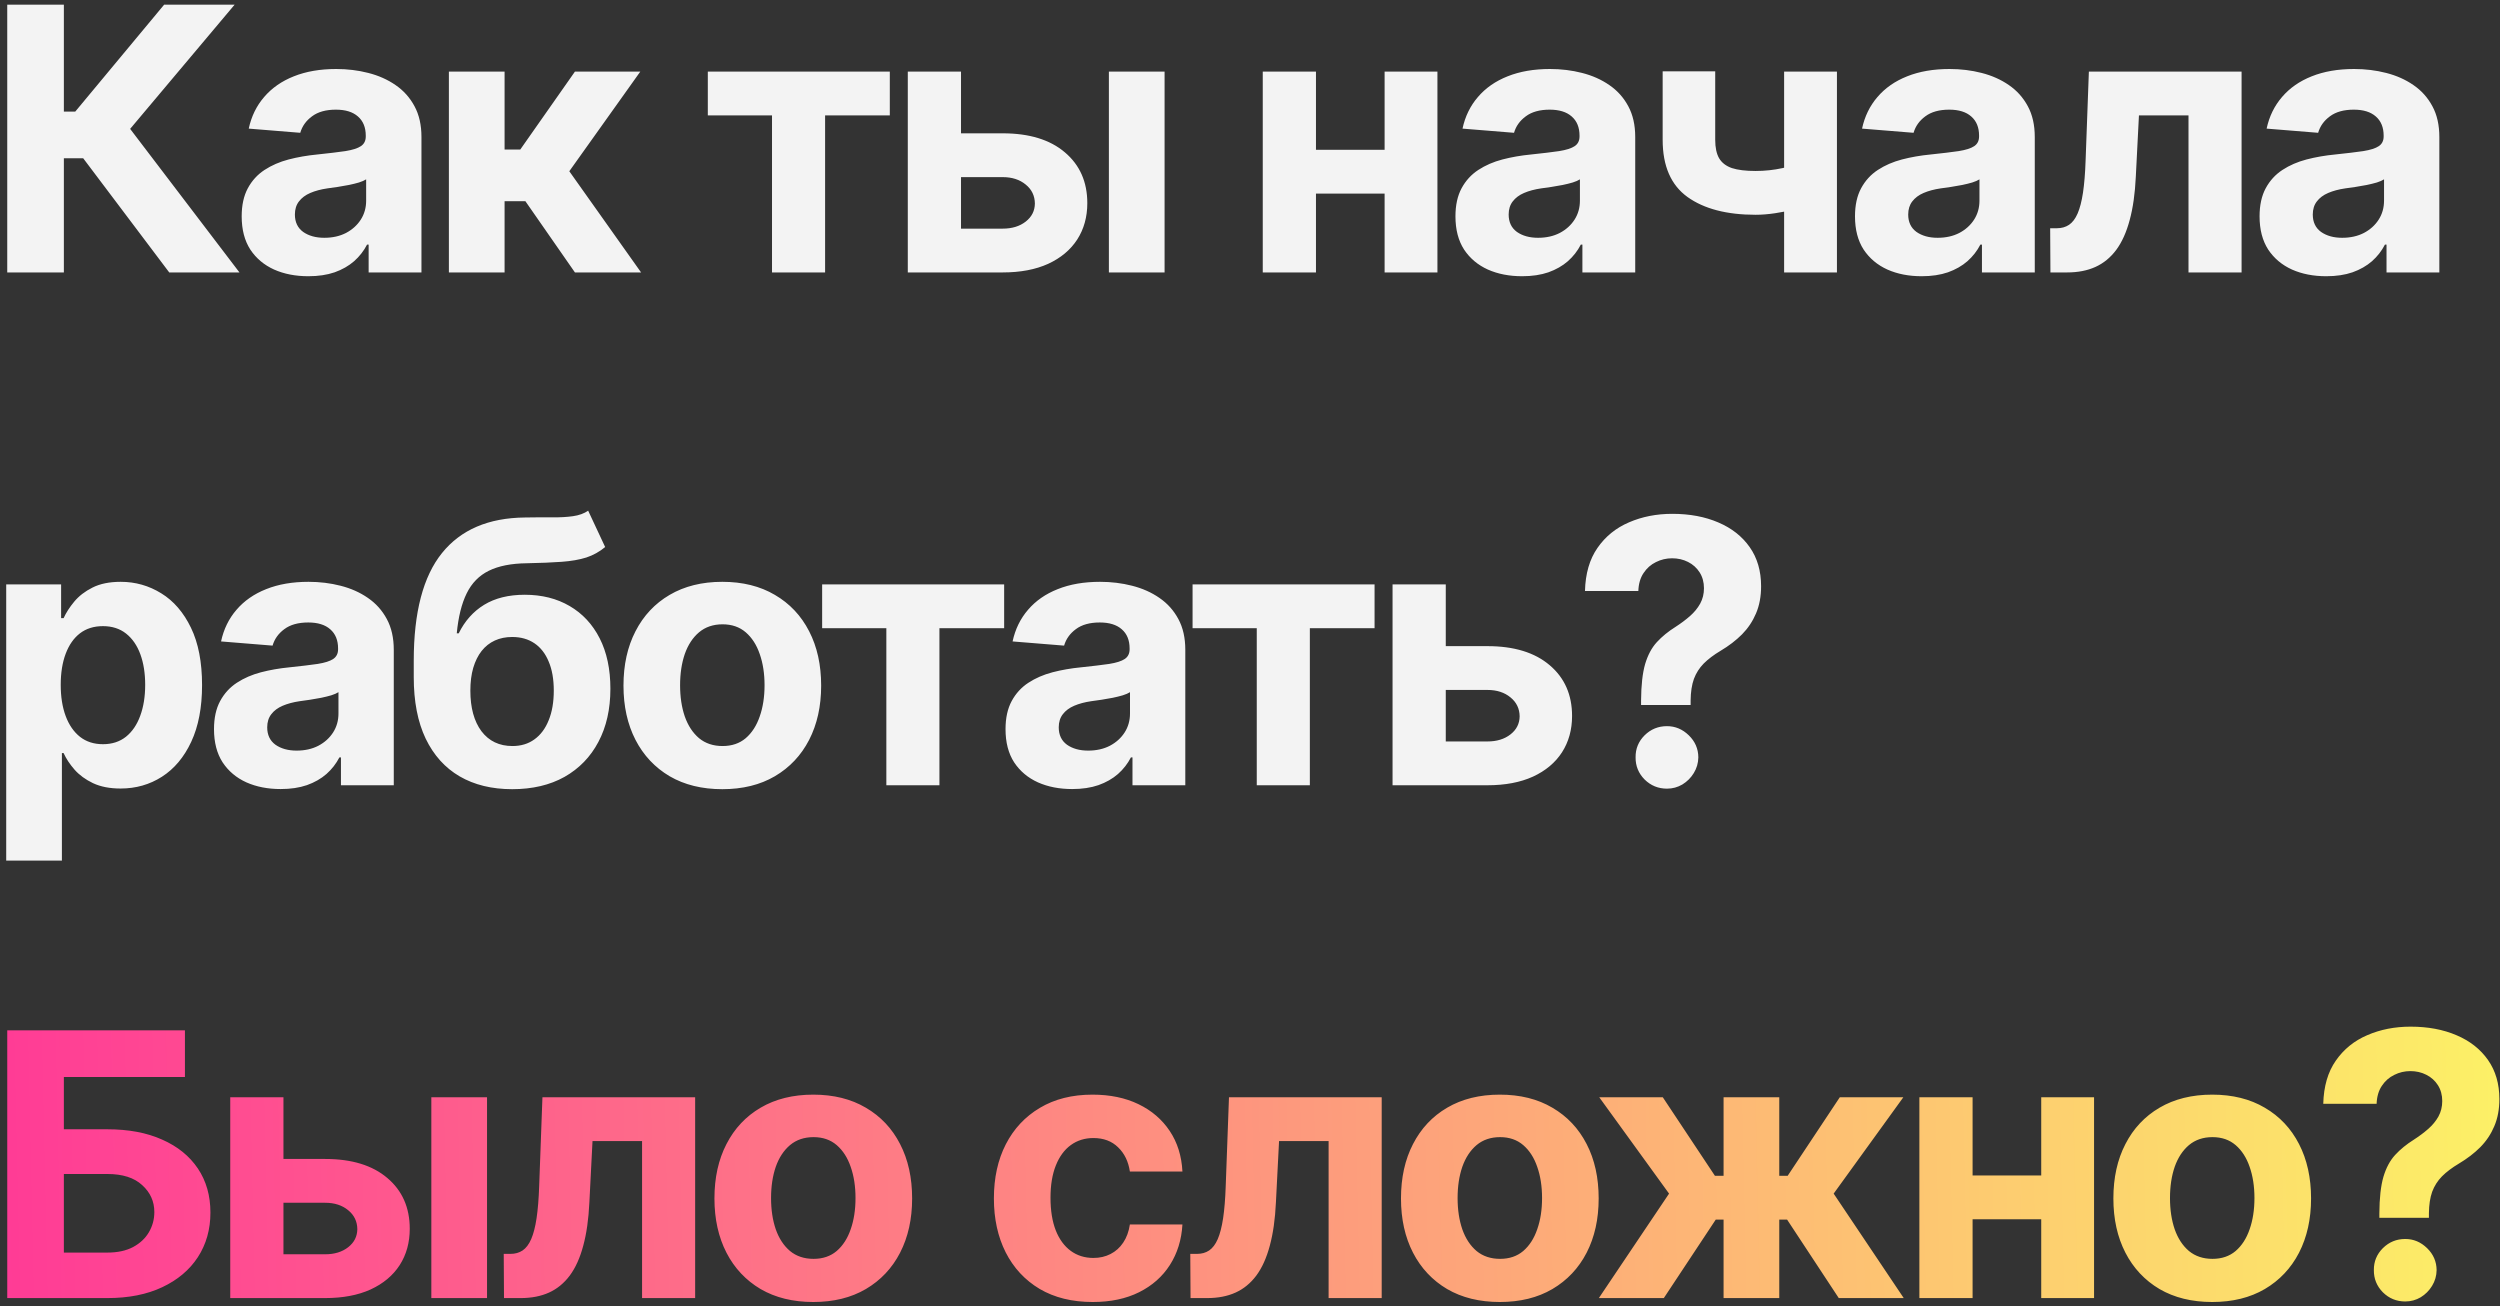
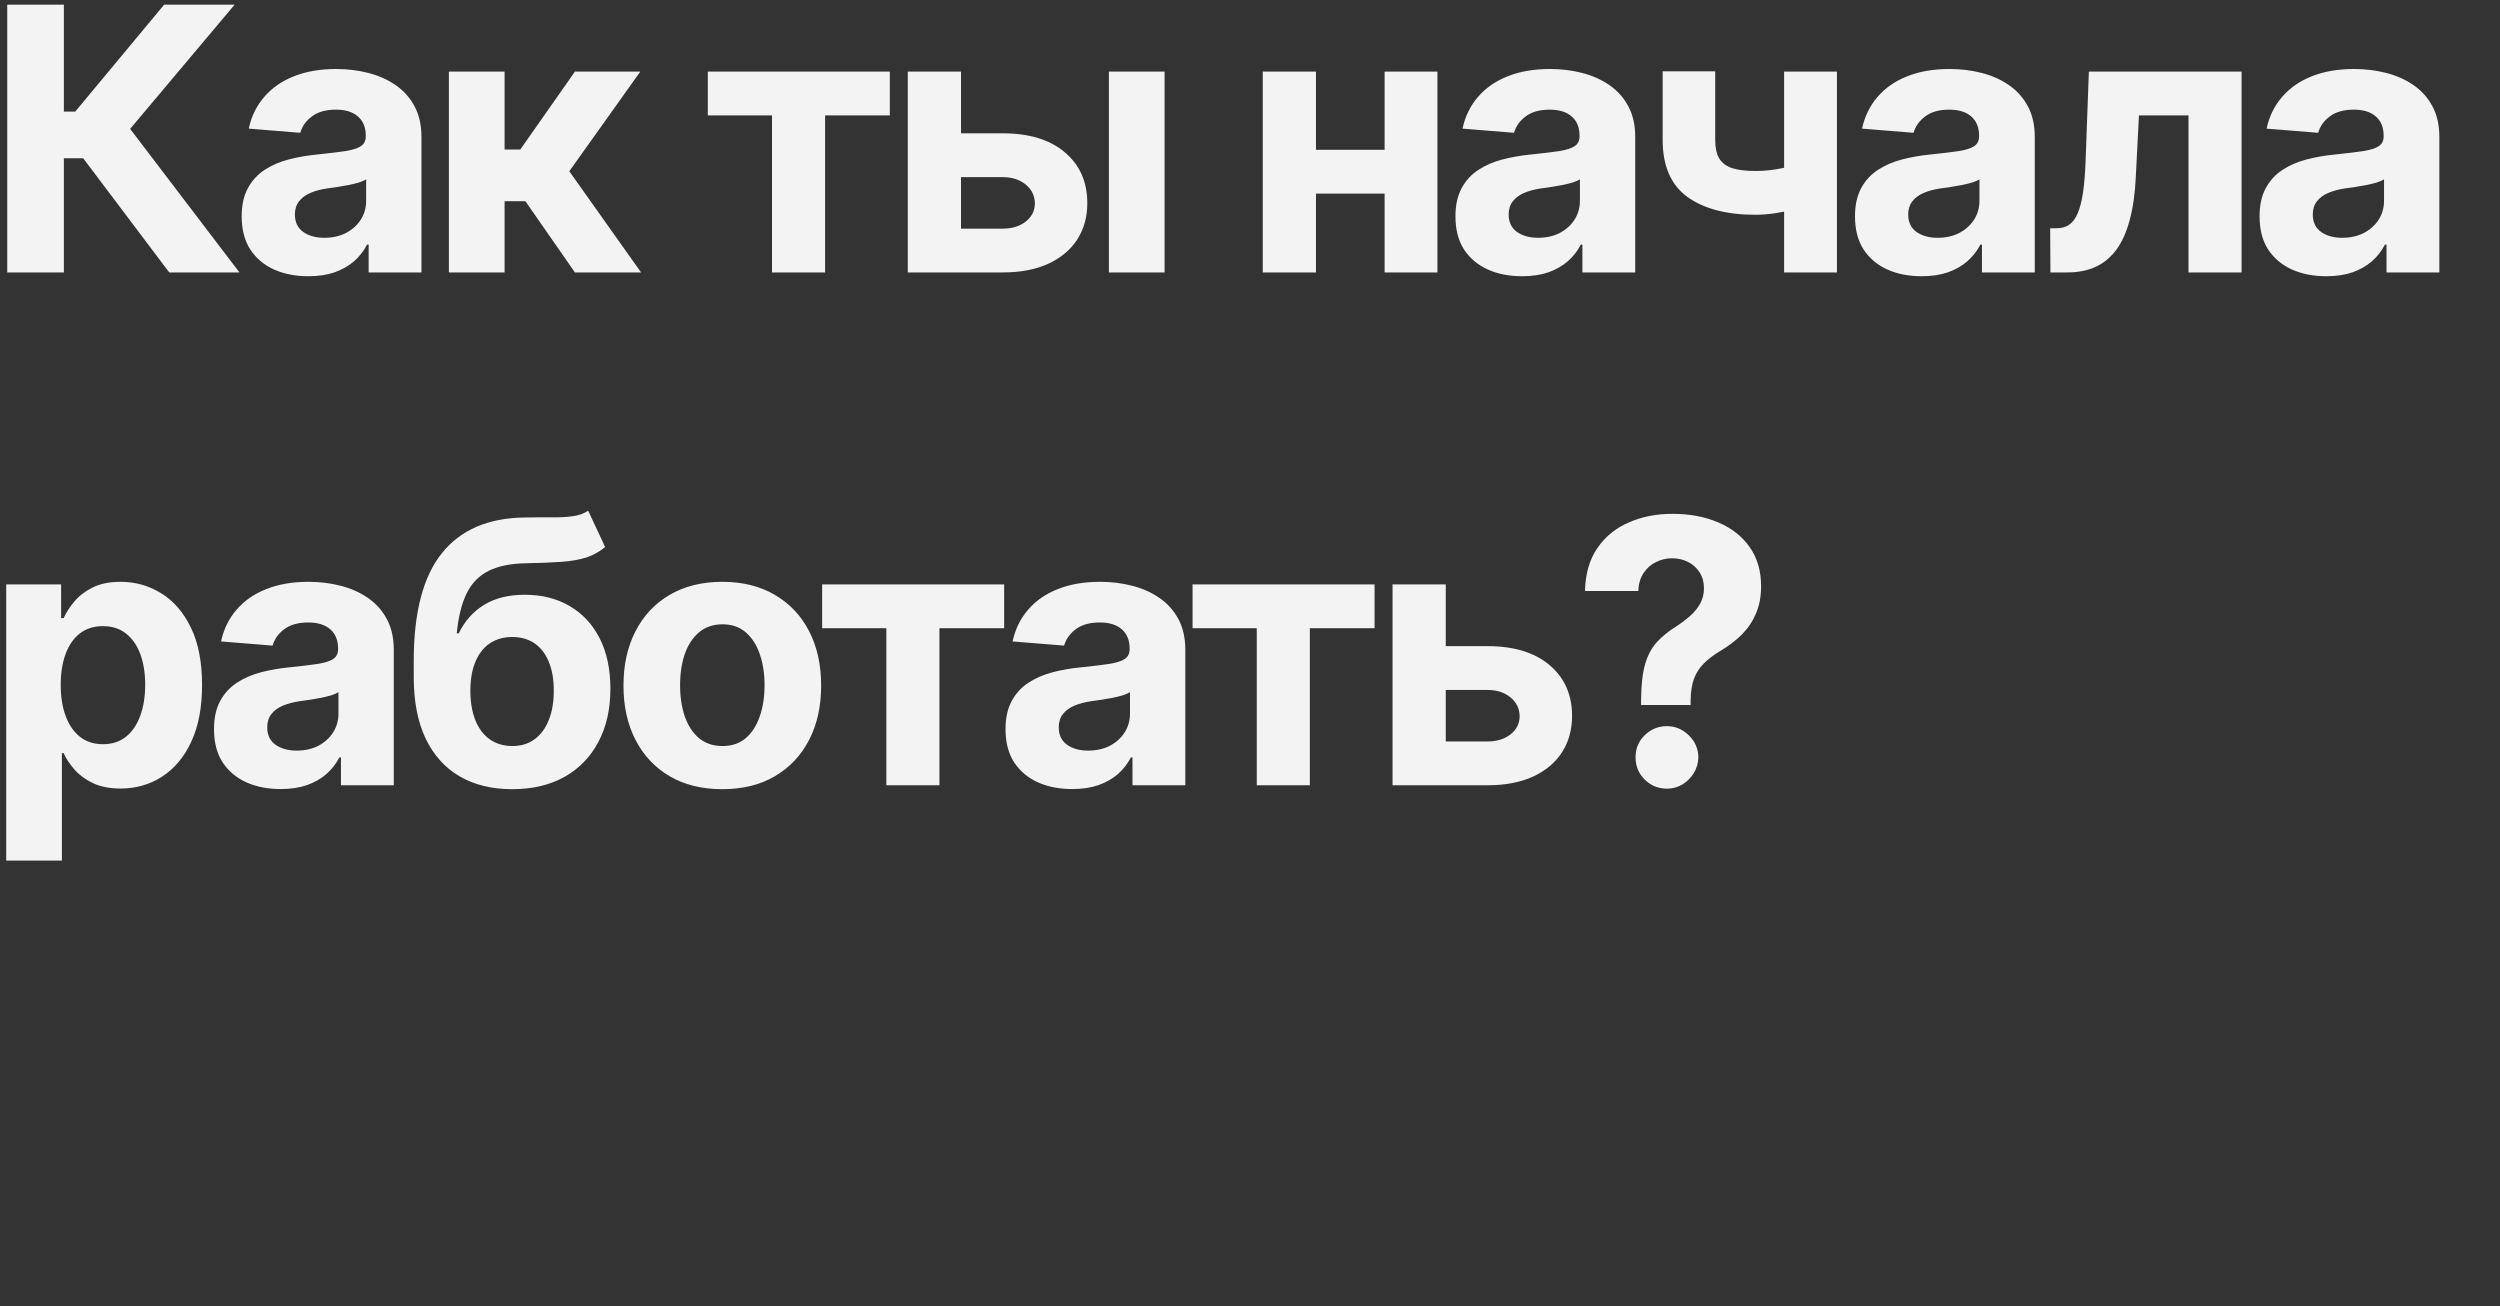
<svg xmlns="http://www.w3.org/2000/svg" width="312" height="163" viewBox="0 0 312 163" fill="none">
  <rect x="0" y="0" width="312" height="163" fill="#333333" stroke="none" />
  <path d="M21.121 34L10.385 19.755H7.97V34H0.904V0.583H7.97V13.93H9.389L20.485 0.583H29.28L16.242 16.084L29.884 34H21.121ZM38.484 34.473C36.885 34.473 35.459 34.196 34.209 33.641C32.958 33.075 31.968 32.243 31.239 31.145C30.521 30.035 30.162 28.654 30.162 27C30.162 25.608 30.418 24.438 30.929 23.492C31.44 22.546 32.136 21.784 33.017 21.207C33.898 20.631 34.899 20.196 36.02 19.902C37.151 19.608 38.337 19.402 39.577 19.282C41.035 19.13 42.209 18.988 43.101 18.858C43.993 18.716 44.641 18.51 45.043 18.238C45.446 17.966 45.647 17.563 45.647 17.03V16.932C45.647 15.899 45.32 15.1 44.668 14.534C44.026 13.968 43.112 13.685 41.926 13.685C40.675 13.685 39.68 13.963 38.94 14.518C38.201 15.061 37.711 15.747 37.472 16.573L31.043 16.051C31.369 14.528 32.011 13.212 32.968 12.103C33.926 10.982 35.16 10.123 36.672 9.524C38.195 8.915 39.958 8.611 41.959 8.611C43.352 8.611 44.684 8.774 45.957 9.1C47.24 9.427 48.377 9.932 49.367 10.618C50.368 11.303 51.156 12.184 51.733 13.261C52.309 14.327 52.598 15.605 52.598 17.096V34H46.006V30.524H45.81C45.407 31.308 44.869 31.998 44.194 32.597C43.52 33.184 42.71 33.647 41.763 33.984C40.817 34.31 39.724 34.473 38.484 34.473ZM40.474 29.676C41.497 29.676 42.4 29.475 43.183 29.072C43.966 28.659 44.581 28.104 45.027 27.408C45.473 26.712 45.696 25.923 45.696 25.042V22.382C45.478 22.524 45.179 22.654 44.798 22.774C44.428 22.883 44.01 22.986 43.542 23.084C43.074 23.171 42.606 23.253 42.139 23.329C41.671 23.394 41.247 23.454 40.866 23.508C40.05 23.628 39.337 23.818 38.728 24.079C38.119 24.34 37.646 24.694 37.309 25.14C36.971 25.575 36.803 26.119 36.803 26.772C36.803 27.718 37.146 28.441 37.831 28.942C38.527 29.431 39.408 29.676 40.474 29.676ZM56.021 34V8.937H62.972V18.662H64.93L71.751 8.937H79.909L71.049 21.371L80.007 34H71.751L65.567 25.107H62.972V34H56.021ZM88.335 14.403V8.937H111.048V14.403H102.972V34H96.347V14.403H88.335ZM117.65 16.639H125.139C128.457 16.639 131.046 17.433 132.906 19.021C134.766 20.598 135.696 22.709 135.696 25.352C135.696 27.071 135.278 28.583 134.44 29.888C133.602 31.183 132.395 32.194 130.818 32.923C129.24 33.641 127.348 34 125.139 34H113.293V8.937H119.934V28.534H125.139C126.303 28.534 127.26 28.24 128.011 27.653C128.762 27.065 129.142 26.315 129.153 25.401C129.142 24.433 128.762 23.644 128.011 23.035C127.26 22.415 126.303 22.105 125.139 22.105H117.65V16.639ZM138.389 34V8.937H145.34V34H138.389ZM175.035 18.695V24.161H161.948V18.695H175.035ZM164.233 8.937V34H157.592V8.937H164.233ZM179.391 8.937V34H172.799V8.937H179.391ZM189.962 34.473C188.363 34.473 186.938 34.196 185.687 33.641C184.436 33.075 183.446 32.243 182.717 31.145C181.999 30.035 181.64 28.654 181.64 27C181.64 25.608 181.896 24.438 182.407 23.492C182.918 22.546 183.614 21.784 184.496 21.207C185.377 20.631 186.377 20.196 187.498 19.902C188.629 19.608 189.815 19.402 191.055 19.282C192.513 19.13 193.687 18.988 194.579 18.858C195.471 18.716 196.119 18.51 196.521 18.238C196.924 17.966 197.125 17.563 197.125 17.03V16.932C197.125 15.899 196.799 15.1 196.146 14.534C195.504 13.968 194.59 13.685 193.405 13.685C192.154 13.685 191.158 13.963 190.419 14.518C189.679 15.061 189.189 15.747 188.95 16.573L182.521 16.051C182.848 14.528 183.489 13.212 184.447 12.103C185.404 10.982 186.639 10.123 188.151 9.524C189.674 8.915 191.436 8.611 193.437 8.611C194.83 8.611 196.162 8.774 197.435 9.1C198.719 9.427 199.855 9.932 200.845 10.618C201.846 11.303 202.635 12.184 203.211 13.261C203.788 14.327 204.076 15.605 204.076 17.096V34H197.484V30.524H197.288C196.886 31.308 196.347 31.998 195.673 32.597C194.998 33.184 194.188 33.647 193.241 33.984C192.295 34.31 191.202 34.473 189.962 34.473ZM191.952 29.676C192.975 29.676 193.878 29.475 194.661 29.072C195.444 28.659 196.059 28.104 196.505 27.408C196.951 26.712 197.174 25.923 197.174 25.042V22.382C196.956 22.524 196.657 22.654 196.276 22.774C195.907 22.883 195.488 22.986 195.02 23.084C194.552 23.171 194.085 23.253 193.617 23.329C193.149 23.394 192.725 23.454 192.344 23.508C191.528 23.628 190.816 23.818 190.207 24.079C189.597 24.34 189.124 24.694 188.787 25.14C188.45 25.575 188.281 26.119 188.281 26.772C188.281 27.718 188.624 28.441 189.309 28.942C190.005 29.431 190.886 29.676 191.952 29.676ZM229.25 8.937V34H222.658V8.937H229.25ZM226.036 19.935V25.417C225.503 25.657 224.839 25.885 224.045 26.103C223.251 26.309 222.419 26.478 221.548 26.608C220.678 26.739 219.862 26.804 219.101 26.804C215.5 26.804 212.667 26.064 210.6 24.585C208.533 23.095 207.5 20.718 207.5 17.454V8.904H214.059V17.454C214.059 18.423 214.222 19.19 214.548 19.755C214.886 20.321 215.419 20.729 216.148 20.979C216.887 21.218 217.872 21.338 219.101 21.338C220.243 21.338 221.364 21.218 222.462 20.979C223.561 20.74 224.752 20.392 226.036 19.935ZM239.825 34.473C238.226 34.473 236.801 34.196 235.55 33.641C234.299 33.075 233.309 32.243 232.58 31.145C231.862 30.035 231.503 28.654 231.503 27C231.503 25.608 231.759 24.438 232.27 23.492C232.781 22.546 233.477 21.784 234.358 21.207C235.24 20.631 236.24 20.196 237.361 19.902C238.492 19.608 239.678 19.402 240.918 19.282C242.375 19.13 243.55 18.988 244.442 18.858C245.334 18.716 245.982 18.51 246.384 18.238C246.787 17.966 246.988 17.563 246.988 17.03V16.932C246.988 15.899 246.661 15.1 246.009 14.534C245.367 13.968 244.453 13.685 243.267 13.685C242.017 13.685 241.021 13.963 240.281 14.518C239.542 15.061 239.052 15.747 238.813 16.573L232.384 16.051C232.71 14.528 233.352 13.212 234.309 12.103C235.267 10.982 236.501 10.123 238.013 9.524C239.536 8.915 241.299 8.611 243.3 8.611C244.693 8.611 246.025 8.774 247.298 9.1C248.581 9.427 249.718 9.932 250.708 10.618C251.709 11.303 252.497 12.184 253.074 13.261C253.651 14.327 253.939 15.605 253.939 17.096V34H247.347V30.524H247.151C246.748 31.308 246.21 31.998 245.536 32.597C244.861 33.184 244.051 33.647 243.104 33.984C242.158 34.31 241.065 34.473 239.825 34.473ZM241.815 29.676C242.838 29.676 243.741 29.475 244.524 29.072C245.307 28.659 245.922 28.104 246.368 27.408C246.814 26.712 247.037 25.923 247.037 25.042V22.382C246.819 22.524 246.52 22.654 246.139 22.774C245.769 22.883 245.351 22.986 244.883 23.084C244.415 23.171 243.947 23.253 243.48 23.329C243.012 23.394 242.588 23.454 242.207 23.508C241.391 23.628 240.679 23.818 240.069 24.079C239.46 24.34 238.987 24.694 238.65 25.14C238.313 25.575 238.144 26.119 238.144 26.772C238.144 27.718 238.487 28.441 239.172 28.942C239.868 29.431 240.749 29.676 241.815 29.676ZM255.894 34L255.861 28.485H256.693C257.281 28.485 257.787 28.343 258.211 28.061C258.646 27.767 259.005 27.294 259.288 26.641C259.571 25.988 259.794 25.123 259.957 24.047C260.12 22.959 260.229 21.621 260.283 20.033L260.691 8.937H279.749V34H273.125V14.403H266.94L266.549 22.056C266.451 24.155 266.195 25.961 265.782 27.473C265.379 28.985 264.819 30.225 264.101 31.194C263.383 32.151 262.519 32.858 261.507 33.315C260.495 33.772 259.32 34 257.982 34H255.894ZM290.316 34.473C288.717 34.473 287.292 34.196 286.041 33.641C284.79 33.075 283.8 32.243 283.071 31.145C282.353 30.035 281.994 28.654 281.994 27C281.994 25.608 282.25 24.438 282.761 23.492C283.272 22.546 283.968 21.784 284.849 21.207C285.731 20.631 286.731 20.196 287.852 19.902C288.983 19.608 290.169 19.402 291.409 19.282C292.867 19.13 294.041 18.988 294.933 18.858C295.825 18.716 296.473 18.51 296.875 18.238C297.278 17.966 297.479 17.563 297.479 17.03V16.932C297.479 15.899 297.152 15.1 296.5 14.534C295.858 13.968 294.944 13.685 293.759 13.685C292.508 13.685 291.512 13.963 290.772 14.518C290.033 15.061 289.543 15.747 289.304 16.573L282.875 16.051C283.201 14.528 283.843 13.212 284.8 12.103C285.758 10.982 286.992 10.123 288.504 9.524C290.027 8.915 291.79 8.611 293.791 8.611C295.184 8.611 296.516 8.774 297.789 9.1C299.072 9.427 300.209 9.932 301.199 10.618C302.2 11.303 302.988 12.184 303.565 13.261C304.142 14.327 304.43 15.605 304.43 17.096V34H297.838V30.524H297.642C297.239 31.308 296.701 31.998 296.027 32.597C295.352 33.184 294.542 33.647 293.595 33.984C292.649 34.31 291.556 34.473 290.316 34.473ZM292.306 29.676C293.329 29.676 294.232 29.475 295.015 29.072C295.798 28.659 296.413 28.104 296.859 27.408C297.305 26.712 297.528 25.923 297.528 25.042V22.382C297.31 22.524 297.011 22.654 296.63 22.774C296.26 22.883 295.842 22.986 295.374 23.084C294.906 23.171 294.438 23.253 293.971 23.329C293.503 23.394 293.079 23.454 292.698 23.508C291.882 23.628 291.17 23.818 290.56 24.079C289.951 24.34 289.478 24.694 289.141 25.14C288.804 25.575 288.635 26.119 288.635 26.772C288.635 27.718 288.978 28.441 289.663 28.942C290.359 29.431 291.24 29.676 292.306 29.676ZM0.774 107.399V72.937H7.627V77.147H7.937C8.242 76.472 8.682 75.787 9.259 75.091C9.846 74.384 10.608 73.796 11.543 73.329C12.489 72.85 13.664 72.611 15.068 72.611C16.895 72.611 18.581 73.089 20.126 74.047C21.671 74.993 22.905 76.424 23.83 78.338C24.755 80.242 25.217 82.629 25.217 85.501C25.217 88.297 24.765 90.657 23.863 92.583C22.971 94.497 21.752 95.95 20.207 96.939C18.674 97.918 16.955 98.408 15.051 98.408C13.702 98.408 12.555 98.185 11.608 97.739C10.673 97.293 9.906 96.733 9.308 96.058C8.709 95.373 8.253 94.682 7.937 93.986H7.725V107.399H0.774ZM7.578 85.469C7.578 86.959 7.785 88.259 8.198 89.368C8.611 90.478 9.21 91.343 9.993 91.963C10.776 92.572 11.728 92.876 12.848 92.876C13.98 92.876 14.937 92.566 15.72 91.946C16.503 91.316 17.096 90.445 17.499 89.336C17.912 88.215 18.119 86.926 18.119 85.469C18.119 84.022 17.918 82.749 17.515 81.65C17.113 80.552 16.52 79.692 15.737 79.072C14.953 78.452 13.991 78.142 12.848 78.142C11.717 78.142 10.76 78.441 9.977 79.04C9.204 79.638 8.611 80.486 8.198 81.585C7.785 82.684 7.578 83.978 7.578 85.469ZM35.028 98.473C33.429 98.473 32.004 98.196 30.753 97.641C29.502 97.075 28.512 96.243 27.784 95.144C27.066 94.035 26.707 92.653 26.707 91C26.707 89.608 26.962 88.438 27.474 87.492C27.985 86.546 28.681 85.784 29.562 85.207C30.443 84.631 31.444 84.196 32.565 83.902C33.696 83.608 34.882 83.402 36.122 83.282C37.579 83.13 38.754 82.988 39.646 82.858C40.538 82.716 41.185 82.51 41.588 82.238C41.99 81.966 42.192 81.563 42.192 81.03V80.932C42.192 79.899 41.865 79.1 41.213 78.534C40.571 77.968 39.657 77.685 38.471 77.685C37.22 77.685 36.225 77.963 35.485 78.517C34.746 79.061 34.256 79.747 34.017 80.573L27.588 80.051C27.914 78.528 28.556 77.212 29.513 76.103C30.471 74.982 31.705 74.123 33.217 73.525C34.74 72.915 36.502 72.611 38.504 72.611C39.896 72.611 41.229 72.774 42.502 73.1C43.785 73.427 44.922 73.932 45.912 74.618C46.913 75.303 47.701 76.184 48.278 77.261C48.854 78.327 49.143 79.605 49.143 81.096V98H42.551V94.525H42.355C41.952 95.308 41.414 95.998 40.739 96.597C40.065 97.184 39.255 97.647 38.308 97.984C37.362 98.31 36.269 98.473 35.028 98.473ZM37.019 93.676C38.042 93.676 38.944 93.475 39.728 93.072C40.511 92.659 41.126 92.104 41.572 91.408C42.018 90.712 42.241 89.923 42.241 89.042V86.382C42.023 86.524 41.724 86.654 41.343 86.774C40.973 86.883 40.554 86.986 40.087 87.084C39.619 87.171 39.151 87.252 38.684 87.329C38.216 87.394 37.791 87.454 37.411 87.508C36.595 87.628 35.882 87.818 35.273 88.079C34.664 88.34 34.191 88.694 33.854 89.14C33.516 89.575 33.348 90.119 33.348 90.772C33.348 91.718 33.69 92.441 34.376 92.942C35.072 93.431 35.953 93.676 37.019 93.676ZM73.403 63.734L75.524 68.27C74.817 68.858 74.034 69.293 73.175 69.576C72.315 69.848 71.287 70.027 70.091 70.114C68.905 70.201 67.458 70.261 65.75 70.294C63.814 70.316 62.237 70.626 61.018 71.224C59.8 71.822 58.875 72.763 58.245 74.047C57.614 75.319 57.2 76.984 57.004 79.04H57.249C58 77.506 59.055 76.32 60.415 75.483C61.785 74.645 63.477 74.226 65.489 74.226C67.621 74.226 69.487 74.694 71.086 75.629C72.696 76.565 73.947 77.908 74.839 79.66C75.731 81.411 76.177 83.51 76.177 85.958C76.177 88.504 75.677 90.717 74.676 92.599C73.686 94.47 72.277 95.922 70.45 96.956C68.622 97.978 66.447 98.49 63.923 98.49C61.388 98.49 59.202 97.957 57.363 96.89C55.536 95.824 54.122 94.252 53.121 92.175C52.131 90.097 51.636 87.541 51.636 84.506V82.45C51.636 76.413 52.811 71.936 55.161 69.021C57.51 66.106 60.964 64.626 65.522 64.583C66.762 64.561 67.882 64.556 68.883 64.566C69.884 64.577 70.76 64.528 71.51 64.42C72.272 64.311 72.903 64.082 73.403 63.734ZM63.956 93.105C65.022 93.105 65.935 92.828 66.697 92.273C67.469 91.718 68.062 90.924 68.475 89.89C68.9 88.857 69.112 87.622 69.112 86.186C69.112 84.761 68.9 83.554 68.475 82.564C68.062 81.563 67.469 80.802 66.697 80.28C65.924 79.758 65 79.496 63.923 79.496C63.118 79.496 62.395 79.643 61.753 79.937C61.111 80.231 60.562 80.666 60.105 81.242C59.659 81.808 59.311 82.51 59.06 83.347C58.821 84.174 58.701 85.12 58.701 86.186C58.701 88.329 59.164 90.021 60.088 91.261C61.024 92.49 62.313 93.105 63.956 93.105ZM90.145 98.49C87.611 98.49 85.419 97.951 83.57 96.874C81.731 95.786 80.312 94.274 79.311 92.338C78.31 90.391 77.81 88.134 77.81 85.566C77.81 82.978 78.31 80.715 79.311 78.779C80.312 76.831 81.731 75.319 83.57 74.242C85.419 73.155 87.611 72.611 90.145 72.611C92.68 72.611 94.866 73.155 96.705 74.242C98.554 75.319 99.979 76.831 100.98 78.779C101.981 80.715 102.481 82.978 102.481 85.566C102.481 88.134 101.981 90.391 100.98 92.338C99.979 94.274 98.554 95.786 96.705 96.874C94.866 97.951 92.68 98.49 90.145 98.49ZM90.178 93.105C91.331 93.105 92.294 92.779 93.066 92.126C93.838 91.462 94.42 90.559 94.812 89.417C95.215 88.275 95.416 86.975 95.416 85.517C95.416 84.06 95.215 82.76 94.812 81.618C94.42 80.475 93.838 79.573 93.066 78.909C92.294 78.246 91.331 77.914 90.178 77.914C89.014 77.914 88.035 78.246 87.241 78.909C86.458 79.573 85.865 80.475 85.462 81.618C85.071 82.76 84.875 84.06 84.875 85.517C84.875 86.975 85.071 88.275 85.462 89.417C85.865 90.559 86.458 91.462 87.241 92.126C88.035 92.779 89.014 93.105 90.178 93.105ZM102.604 78.403V72.937H125.318V78.403H117.241V98H110.616V78.403H102.604ZM133.812 98.473C132.213 98.473 130.788 98.196 129.537 97.641C128.286 97.075 127.296 96.243 126.567 95.144C125.849 94.035 125.49 92.653 125.49 91C125.49 89.608 125.746 88.438 126.257 87.492C126.768 86.546 127.464 85.784 128.346 85.207C129.227 84.631 130.227 84.196 131.348 83.902C132.479 83.608 133.665 83.402 134.905 83.282C136.363 83.13 137.537 82.988 138.429 82.858C139.321 82.716 139.969 82.51 140.371 82.238C140.774 81.966 140.975 81.563 140.975 81.03V80.932C140.975 79.899 140.649 79.1 139.996 78.534C139.354 77.968 138.44 77.685 137.255 77.685C136.004 77.685 135.008 77.963 134.269 78.517C133.529 79.061 133.039 79.747 132.8 80.573L126.371 80.051C126.698 78.528 127.339 77.212 128.297 76.103C129.254 74.982 130.489 74.123 132.001 73.525C133.524 72.915 135.286 72.611 137.287 72.611C138.68 72.611 140.012 72.774 141.285 73.1C142.569 73.427 143.705 73.932 144.695 74.618C145.696 75.303 146.485 76.184 147.061 77.261C147.638 78.327 147.926 79.605 147.926 81.096V98H141.334V94.525H141.138C140.736 95.308 140.197 95.998 139.523 96.597C138.848 97.184 138.038 97.647 137.091 97.984C136.145 98.31 135.052 98.473 133.812 98.473ZM135.802 93.676C136.825 93.676 137.728 93.475 138.511 93.072C139.294 92.659 139.909 92.104 140.355 91.408C140.801 90.712 141.024 89.923 141.024 89.042V86.382C140.806 86.524 140.507 86.654 140.126 86.774C139.757 86.883 139.338 86.986 138.87 87.084C138.402 87.171 137.935 87.252 137.467 87.329C136.999 87.394 136.575 87.454 136.194 87.508C135.378 87.628 134.666 87.818 134.057 88.079C133.447 88.34 132.974 88.694 132.637 89.14C132.3 89.575 132.131 90.119 132.131 90.772C132.131 91.718 132.474 92.441 133.159 92.942C133.855 93.431 134.736 93.676 135.802 93.676ZM148.833 78.403V72.937H171.546V78.403H163.469V98H156.844V78.403H148.833ZM178.147 80.639H185.637C188.955 80.639 191.543 81.433 193.404 83.021C195.264 84.598 196.194 86.709 196.194 89.352C196.194 91.071 195.775 92.583 194.937 93.888C194.1 95.183 192.892 96.194 191.315 96.923C189.738 97.641 187.845 98 185.637 98H173.791V72.937H180.432V92.534H185.637C186.801 92.534 187.758 92.24 188.509 91.653C189.259 91.065 189.64 90.315 189.651 89.401C189.64 88.433 189.259 87.644 188.509 87.035C187.758 86.415 186.801 86.105 185.637 86.105H178.147V80.639ZM204.806 87.981V87.427C204.817 85.523 204.986 84.005 205.312 82.874C205.649 81.743 206.139 80.829 206.781 80.133C207.422 79.437 208.195 78.806 209.098 78.24C209.772 77.805 210.376 77.353 210.909 76.886C211.442 76.418 211.866 75.901 212.181 75.336C212.497 74.759 212.655 74.117 212.655 73.41C212.655 72.66 212.475 72.002 212.116 71.436C211.757 70.87 211.273 70.435 210.664 70.13C210.066 69.826 209.402 69.674 208.673 69.674C207.966 69.674 207.297 69.831 206.666 70.147C206.035 70.451 205.519 70.908 205.116 71.517C204.714 72.116 204.496 72.861 204.464 73.753H197.806C197.861 71.577 198.383 69.782 199.373 68.368C200.363 66.943 201.673 65.883 203.305 65.186C204.937 64.479 206.737 64.126 208.706 64.126C210.871 64.126 212.785 64.485 214.45 65.203C216.114 65.91 217.419 66.938 218.366 68.287C219.312 69.636 219.785 71.262 219.785 73.165C219.785 74.438 219.573 75.57 219.149 76.559C218.735 77.538 218.153 78.409 217.403 79.17C216.652 79.921 215.766 80.601 214.743 81.21C213.884 81.721 213.177 82.254 212.622 82.809C212.078 83.364 211.67 84.005 211.398 84.734C211.137 85.463 211.001 86.361 210.99 87.427V87.981H204.806ZM208.037 98.424C206.949 98.424 206.019 98.043 205.247 97.282C204.485 96.51 204.11 95.585 204.121 94.508C204.11 93.442 204.485 92.528 205.247 91.767C206.019 91.005 206.949 90.625 208.037 90.625C209.07 90.625 209.979 91.005 210.762 91.767C211.545 92.528 211.942 93.442 211.953 94.508C211.942 95.226 211.752 95.884 211.382 96.483C211.023 97.07 210.55 97.543 209.962 97.902C209.375 98.25 208.733 98.424 208.037 98.424Z" fill="#F3F3F3" />
-   <path d="M0.904 162V128.583H23.079V134.408H7.97V140.935H13.403C16.047 140.935 18.326 141.364 20.24 142.224C22.166 143.072 23.65 144.274 24.695 145.83C25.739 147.385 26.261 149.218 26.261 151.329C26.261 153.428 25.739 155.283 24.695 156.893C23.65 158.492 22.166 159.743 20.24 160.646C18.326 161.549 16.047 162 13.403 162H0.904ZM7.97 156.322H13.403C14.665 156.322 15.731 156.093 16.601 155.636C17.472 155.169 18.13 154.554 18.576 153.793C19.033 153.02 19.261 152.177 19.261 151.263C19.261 149.936 18.755 148.816 17.744 147.902C16.743 146.977 15.296 146.515 13.403 146.515H7.97V156.322ZM33.091 144.639H40.58C43.898 144.639 46.487 145.433 48.347 147.021C50.207 148.598 51.137 150.709 51.137 153.352C51.137 155.071 50.719 156.583 49.881 157.888C49.043 159.183 47.836 160.194 46.259 160.923C44.681 161.641 42.788 162 40.58 162H28.734V136.937H35.375V156.534H40.58C41.744 156.534 42.702 156.24 43.452 155.653C44.203 155.065 44.583 154.315 44.594 153.401C44.583 152.433 44.203 151.644 43.452 151.035C42.702 150.415 41.744 150.105 40.58 150.105H33.091V144.639ZM53.83 162V136.937H60.781V162H53.83ZM62.899 162L62.866 156.485H63.699C64.286 156.485 64.792 156.343 65.216 156.061C65.651 155.767 66.01 155.294 66.293 154.641C66.576 153.988 66.799 153.124 66.962 152.047C67.125 150.959 67.234 149.621 67.288 148.033L67.696 136.937H86.754V162H80.13V142.403H73.946L73.554 150.056C73.456 152.155 73.2 153.961 72.787 155.473C72.385 156.985 71.824 158.225 71.106 159.193C70.388 160.151 69.524 160.858 68.512 161.315C67.5 161.772 66.326 162 64.987 162H62.899ZM101.498 162.49C98.963 162.49 96.771 161.951 94.922 160.874C93.084 159.786 91.664 158.274 90.663 156.338C89.663 154.391 89.162 152.134 89.162 149.566C89.162 146.977 89.663 144.715 90.663 142.779C91.664 140.831 93.084 139.319 94.922 138.242C96.771 137.155 98.963 136.611 101.498 136.611C104.032 136.611 106.219 137.155 108.057 138.242C109.907 139.319 111.332 140.831 112.332 142.779C113.333 144.715 113.834 146.977 113.834 149.566C113.834 152.134 113.333 154.391 112.332 156.338C111.332 158.274 109.907 159.786 108.057 160.874C106.219 161.951 104.032 162.49 101.498 162.49ZM101.531 157.105C102.684 157.105 103.646 156.779 104.419 156.126C105.191 155.462 105.773 154.559 106.165 153.417C106.567 152.275 106.768 150.975 106.768 149.517C106.768 148.06 106.567 146.76 106.165 145.618C105.773 144.476 105.191 143.573 104.419 142.909C103.646 142.246 102.684 141.914 101.531 141.914C100.367 141.914 99.388 142.246 98.594 142.909C97.81 143.573 97.217 144.476 96.815 145.618C96.423 146.76 96.228 148.06 96.228 149.517C96.228 150.975 96.423 152.275 96.815 153.417C97.217 154.559 97.81 155.462 98.594 156.126C99.388 156.779 100.367 157.105 101.531 157.105ZM136.374 162.49C133.806 162.49 131.598 161.946 129.749 160.858C127.91 159.759 126.496 158.236 125.506 156.289C124.527 154.342 124.038 152.101 124.038 149.566C124.038 146.999 124.533 144.747 125.523 142.811C126.524 140.864 127.943 139.347 129.781 138.259C131.62 137.16 133.806 136.611 136.341 136.611C138.527 136.611 140.442 137.008 142.085 137.802C143.727 138.596 145.027 139.711 145.984 141.147C146.942 142.583 147.469 144.269 147.567 146.205H141.008C140.823 144.954 140.333 143.948 139.539 143.186C138.756 142.414 137.728 142.028 136.455 142.028C135.378 142.028 134.437 142.322 133.632 142.909C132.838 143.486 132.218 144.329 131.772 145.438C131.326 146.548 131.103 147.891 131.103 149.469C131.103 151.068 131.321 152.427 131.756 153.548C132.202 154.668 132.827 155.522 133.632 156.11C134.437 156.697 135.378 156.991 136.455 156.991C137.249 156.991 137.962 156.828 138.593 156.501C139.234 156.175 139.762 155.702 140.175 155.082C140.6 154.451 140.877 153.695 141.008 152.814H147.567C147.458 154.728 146.936 156.414 146.001 157.872C145.076 159.319 143.798 160.45 142.166 161.266C140.534 162.082 138.604 162.49 136.374 162.49ZM148.58 162L148.547 156.485H149.379C149.967 156.485 150.473 156.343 150.897 156.061C151.332 155.767 151.691 155.294 151.974 154.641C152.256 153.988 152.479 153.124 152.643 152.047C152.806 150.959 152.915 149.621 152.969 148.033L153.377 136.937H172.435V162H165.81V142.403H159.626L159.235 150.056C159.137 152.155 158.881 153.961 158.468 155.473C158.065 156.985 157.505 158.225 156.787 159.193C156.069 160.151 155.204 160.858 154.193 161.315C153.181 161.772 152.006 162 150.668 162H148.58ZM187.179 162.49C184.644 162.49 182.452 161.951 180.603 160.874C178.765 159.786 177.345 158.274 176.344 156.338C175.343 154.391 174.843 152.134 174.843 149.566C174.843 146.977 175.343 144.715 176.344 142.779C177.345 140.831 178.765 139.319 180.603 138.242C182.452 137.155 184.644 136.611 187.179 136.611C189.713 136.611 191.9 137.155 193.738 138.242C195.587 139.319 197.012 140.831 198.013 142.779C199.014 144.715 199.514 146.977 199.514 149.566C199.514 152.134 199.014 154.391 198.013 156.338C197.012 158.274 195.587 159.786 193.738 160.874C191.9 161.951 189.713 162.49 187.179 162.49ZM187.211 157.105C188.364 157.105 189.327 156.779 190.099 156.126C190.872 155.462 191.454 154.559 191.845 153.417C192.248 152.275 192.449 150.975 192.449 149.517C192.449 148.06 192.248 146.76 191.845 145.618C191.454 144.476 190.872 143.573 190.099 142.909C189.327 142.246 188.364 141.914 187.211 141.914C186.047 141.914 185.068 142.246 184.274 142.909C183.491 143.573 182.898 144.476 182.496 145.618C182.104 146.76 181.908 148.06 181.908 149.517C181.908 150.975 182.104 152.275 182.496 153.417C182.898 154.559 183.491 155.462 184.274 156.126C185.068 156.779 186.047 157.105 187.211 157.105ZM199.536 162L208.298 148.963L199.585 136.937H207.515L214.025 146.744H215.102V136.937H222.053V146.744H223.098L229.608 136.937H237.538L228.841 148.963L237.587 162H229.478L223.032 152.21H222.053V162H215.102V152.21H214.123L207.645 162H199.536ZM256.981 146.695V152.161H243.895V146.695H256.981ZM246.179 136.937V162H239.538V136.937H246.179ZM261.338 136.937V162H254.745V136.937H261.338ZM276.085 162.49C273.551 162.49 271.359 161.951 269.509 160.874C267.671 159.786 266.251 158.274 265.251 156.338C264.25 154.391 263.749 152.134 263.749 149.566C263.749 146.977 264.25 144.715 265.251 142.779C266.251 140.831 267.671 139.319 269.509 138.242C271.359 137.155 273.551 136.611 276.085 136.611C278.62 136.611 280.806 137.155 282.645 138.242C284.494 139.319 285.919 140.831 286.92 142.779C287.92 144.715 288.421 146.977 288.421 149.566C288.421 152.134 287.92 154.391 286.92 156.338C285.919 158.274 284.494 159.786 282.645 160.874C280.806 161.951 278.62 162.49 276.085 162.49ZM276.118 157.105C277.271 157.105 278.233 156.779 279.006 156.126C279.778 155.462 280.36 154.559 280.752 153.417C281.154 152.275 281.355 150.975 281.355 149.517C281.355 148.06 281.154 146.76 280.752 145.618C280.36 144.476 279.778 143.573 279.006 142.909C278.233 142.246 277.271 141.914 276.118 141.914C274.954 141.914 273.975 142.246 273.181 142.909C272.397 143.573 271.805 144.476 271.402 145.618C271.01 146.76 270.815 148.06 270.815 149.517C270.815 150.975 271.01 152.275 271.402 153.417C271.805 154.559 272.397 155.462 273.181 156.126C273.975 156.779 274.954 157.105 276.118 157.105ZM296.943 151.981V151.427C296.954 149.523 297.123 148.005 297.449 146.874C297.786 145.743 298.276 144.829 298.918 144.133C299.56 143.437 300.332 142.806 301.235 142.24C301.909 141.805 302.513 141.354 303.046 140.886C303.579 140.418 304.003 139.901 304.319 139.336C304.634 138.759 304.792 138.117 304.792 137.41C304.792 136.66 304.612 136.002 304.253 135.436C303.894 134.87 303.41 134.435 302.801 134.131C302.203 133.826 301.539 133.674 300.811 133.674C300.103 133.674 299.434 133.831 298.804 134.147C298.173 134.451 297.656 134.908 297.253 135.517C296.851 136.116 296.633 136.861 296.601 137.753H289.943C289.998 135.577 290.52 133.782 291.51 132.368C292.5 130.943 293.811 129.883 295.442 129.186C297.074 128.479 298.874 128.126 300.843 128.126C303.008 128.126 304.922 128.485 306.587 129.203C308.251 129.91 309.556 130.938 310.503 132.287C311.449 133.636 311.922 135.262 311.922 137.165C311.922 138.438 311.71 139.57 311.286 140.559C310.873 141.538 310.291 142.409 309.54 143.17C308.79 143.921 307.903 144.601 306.88 145.21C306.021 145.721 305.314 146.254 304.759 146.809C304.215 147.364 303.807 148.005 303.535 148.734C303.274 149.463 303.138 150.361 303.128 151.427V151.981H296.943ZM300.174 162.424C299.086 162.424 298.156 162.044 297.384 161.282C296.622 160.51 296.247 159.585 296.258 158.508C296.247 157.442 296.622 156.528 297.384 155.767C298.156 155.005 299.086 154.625 300.174 154.625C301.208 154.625 302.116 155.005 302.899 155.767C303.682 156.528 304.079 157.442 304.09 158.508C304.079 159.226 303.889 159.884 303.519 160.483C303.16 161.07 302.687 161.543 302.1 161.902C301.512 162.25 300.87 162.424 300.174 162.424Z" fill="url(#paint0_linear_1874_1137)" />
  <defs>
    <linearGradient id="paint0_linear_1874_1137" x1="-2" y1="153" x2="315" y2="146" gradientUnits="userSpaceOnUse">
      <stop stop-color="#FF3A96" />
      <stop offset="1" stop-color="#FCF266" />
    </linearGradient>
  </defs>
</svg>